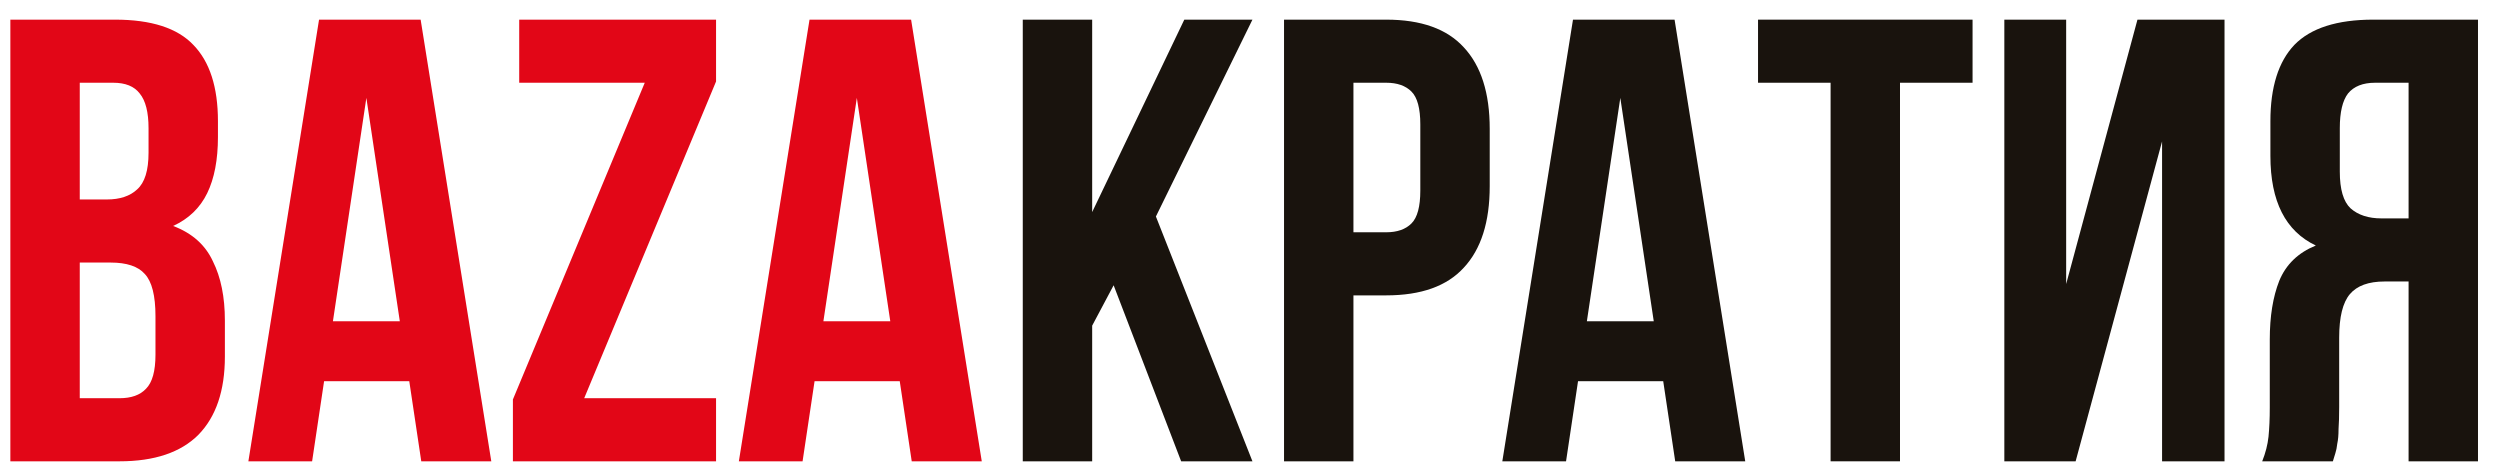
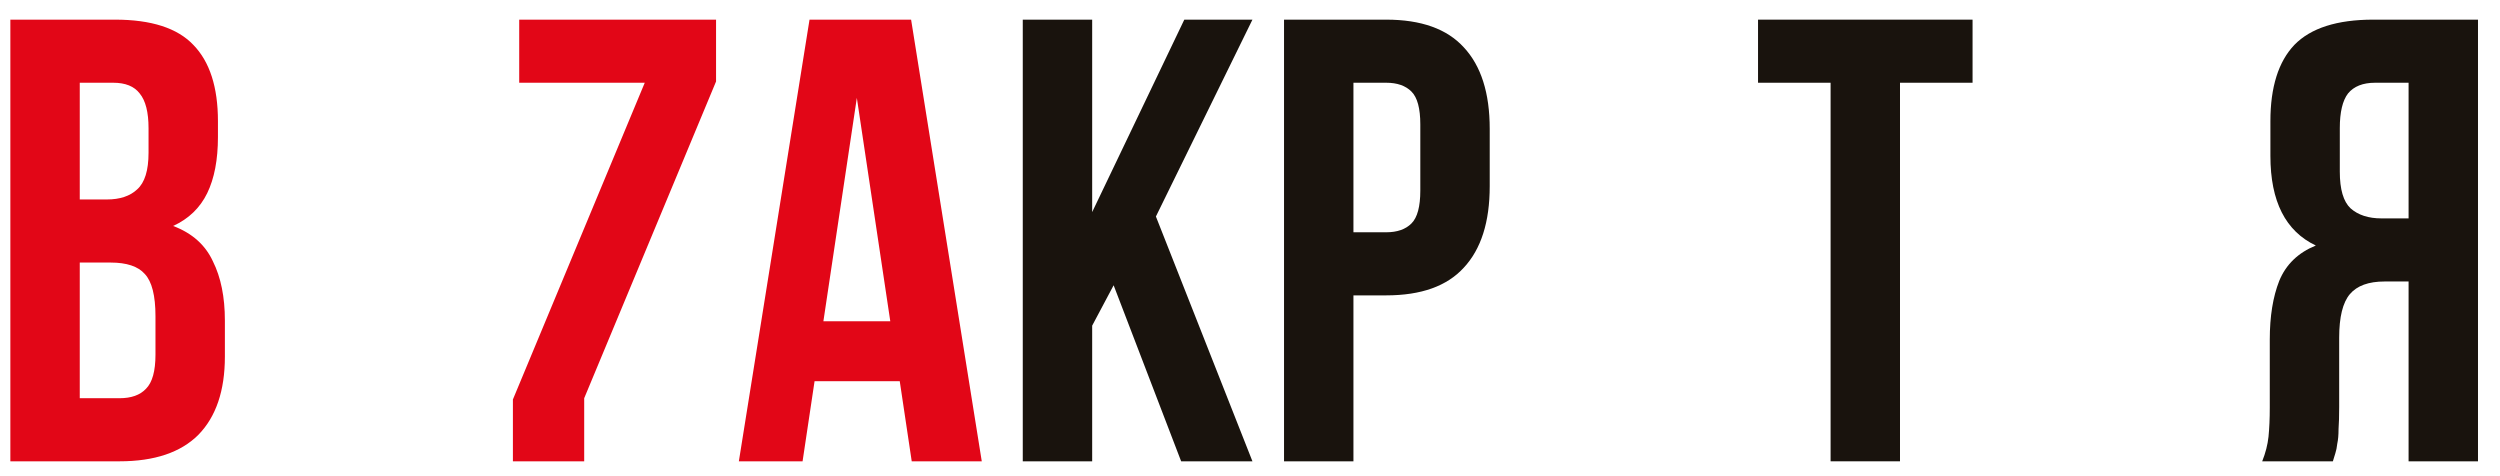
<svg xmlns="http://www.w3.org/2000/svg" width="168" height="32" viewBox="0 0 168 32" fill="none">
  <path d="M159.609 5.56C158.79 5.56 158.182 5.8 157.786 6.281C157.419 6.761 157.235 7.539 157.235 8.613V11.538C157.235 12.726 157.475 13.545 157.956 13.998C158.465 14.45 159.157 14.676 160.033 14.676H161.857V5.56H159.609ZM152.02 31C152.246 30.435 152.387 29.884 152.444 29.346C152.5 28.781 152.529 28.131 152.529 27.396V22.817C152.529 21.262 152.741 19.948 153.165 18.874C153.617 17.771 154.437 16.98 155.624 16.499C153.589 15.538 152.571 13.531 152.571 10.478V8.146C152.571 5.857 153.108 4.147 154.182 3.016C155.285 1.885 157.051 1.32 159.482 1.32H166.521V31H161.857V18.916H160.245C159.171 18.916 158.394 19.199 157.913 19.764C157.433 20.329 157.193 21.305 157.193 22.69V27.354C157.193 27.947 157.179 28.442 157.15 28.838C157.15 29.233 157.122 29.558 157.065 29.813C157.037 30.067 156.995 30.279 156.938 30.449C156.882 30.618 156.825 30.802 156.769 31H152.02Z" fill="#19130D" />
-   <path d="M139.482 31H134.691V1.32H138.846V19.086L143.637 1.32H149.488V31H145.291V9.503L139.482 31Z" fill="#19130D" />
  <path d="M118.14 1.32H132.556V5.56H127.68V31H123.016V5.56H118.14V1.32Z" fill="#19130D" />
-   <path d="M117.28 31H112.574L111.768 25.615H106.044L105.238 31H100.956L105.705 1.32H112.531L117.28 31ZM106.638 21.587H111.132L108.885 6.578L106.638 21.587Z" fill="#19130D" />
  <path d="M93.155 1.32C95.502 1.32 97.24 1.942 98.371 3.186C99.53 4.429 100.109 6.253 100.109 8.655V12.514C100.109 14.916 99.53 16.739 98.371 17.983C97.24 19.227 95.502 19.849 93.155 19.849H90.951V31H86.287V1.32H93.155ZM90.951 5.56V15.609H93.155C93.89 15.609 94.456 15.411 94.851 15.015C95.247 14.62 95.445 13.884 95.445 12.81V8.358C95.445 7.284 95.247 6.549 94.851 6.154C94.456 5.758 93.89 5.56 93.155 5.56H90.951Z" fill="#19130D" />
  <path d="M74.836 19.17L73.394 21.884V31H68.73V1.32H73.394V14.252L79.585 1.32H84.164L77.677 14.549L84.164 31H79.373L74.836 19.17Z" fill="#19130D" />
  <path d="M65.975 31H61.268L60.463 25.615H54.739L53.933 31H49.651L54.4 1.32H61.226L65.975 31ZM55.332 21.587H59.827L57.58 6.578L55.332 21.587Z" fill="#E20617" />
-   <path d="M48.119 1.32V5.475L39.258 26.76H48.119V31H34.467V26.845L43.328 5.56H34.891V1.32H48.119Z" fill="#E20617" />
-   <path d="M33.015 31H28.309L27.503 25.615H21.779L20.974 31H16.691L21.44 1.32H28.267L33.015 31ZM22.373 21.587H26.867L24.62 6.578L22.373 21.587Z" fill="#E20617" />
+   <path d="M48.119 1.32V5.475L39.258 26.76V31H34.467V26.845L43.328 5.56H34.891V1.32H48.119Z" fill="#E20617" />
  <path d="M7.734 1.32C10.165 1.32 11.918 1.885 12.992 3.016C14.094 4.147 14.646 5.857 14.646 8.146V9.206C14.646 10.733 14.405 11.991 13.925 12.98C13.444 13.969 12.681 14.704 11.635 15.185C12.907 15.665 13.798 16.457 14.306 17.559C14.844 18.633 15.112 19.962 15.112 21.545V23.962C15.112 26.251 14.518 28.004 13.331 29.219C12.144 30.406 10.377 31 8.031 31H0.696V1.32H7.734ZM5.36 17.644V26.76H8.031C8.823 26.76 9.416 26.548 9.812 26.124C10.236 25.7 10.448 24.937 10.448 23.834V21.248C10.448 19.863 10.208 18.916 9.727 18.407C9.275 17.898 8.512 17.644 7.438 17.644H5.36ZM5.36 5.56V13.404H7.183C8.059 13.404 8.738 13.178 9.218 12.726C9.727 12.273 9.982 11.454 9.982 10.266V8.613C9.982 7.539 9.784 6.761 9.388 6.281C9.021 5.8 8.427 5.56 7.607 5.56H5.36Z" fill="#E20617" />
</svg>